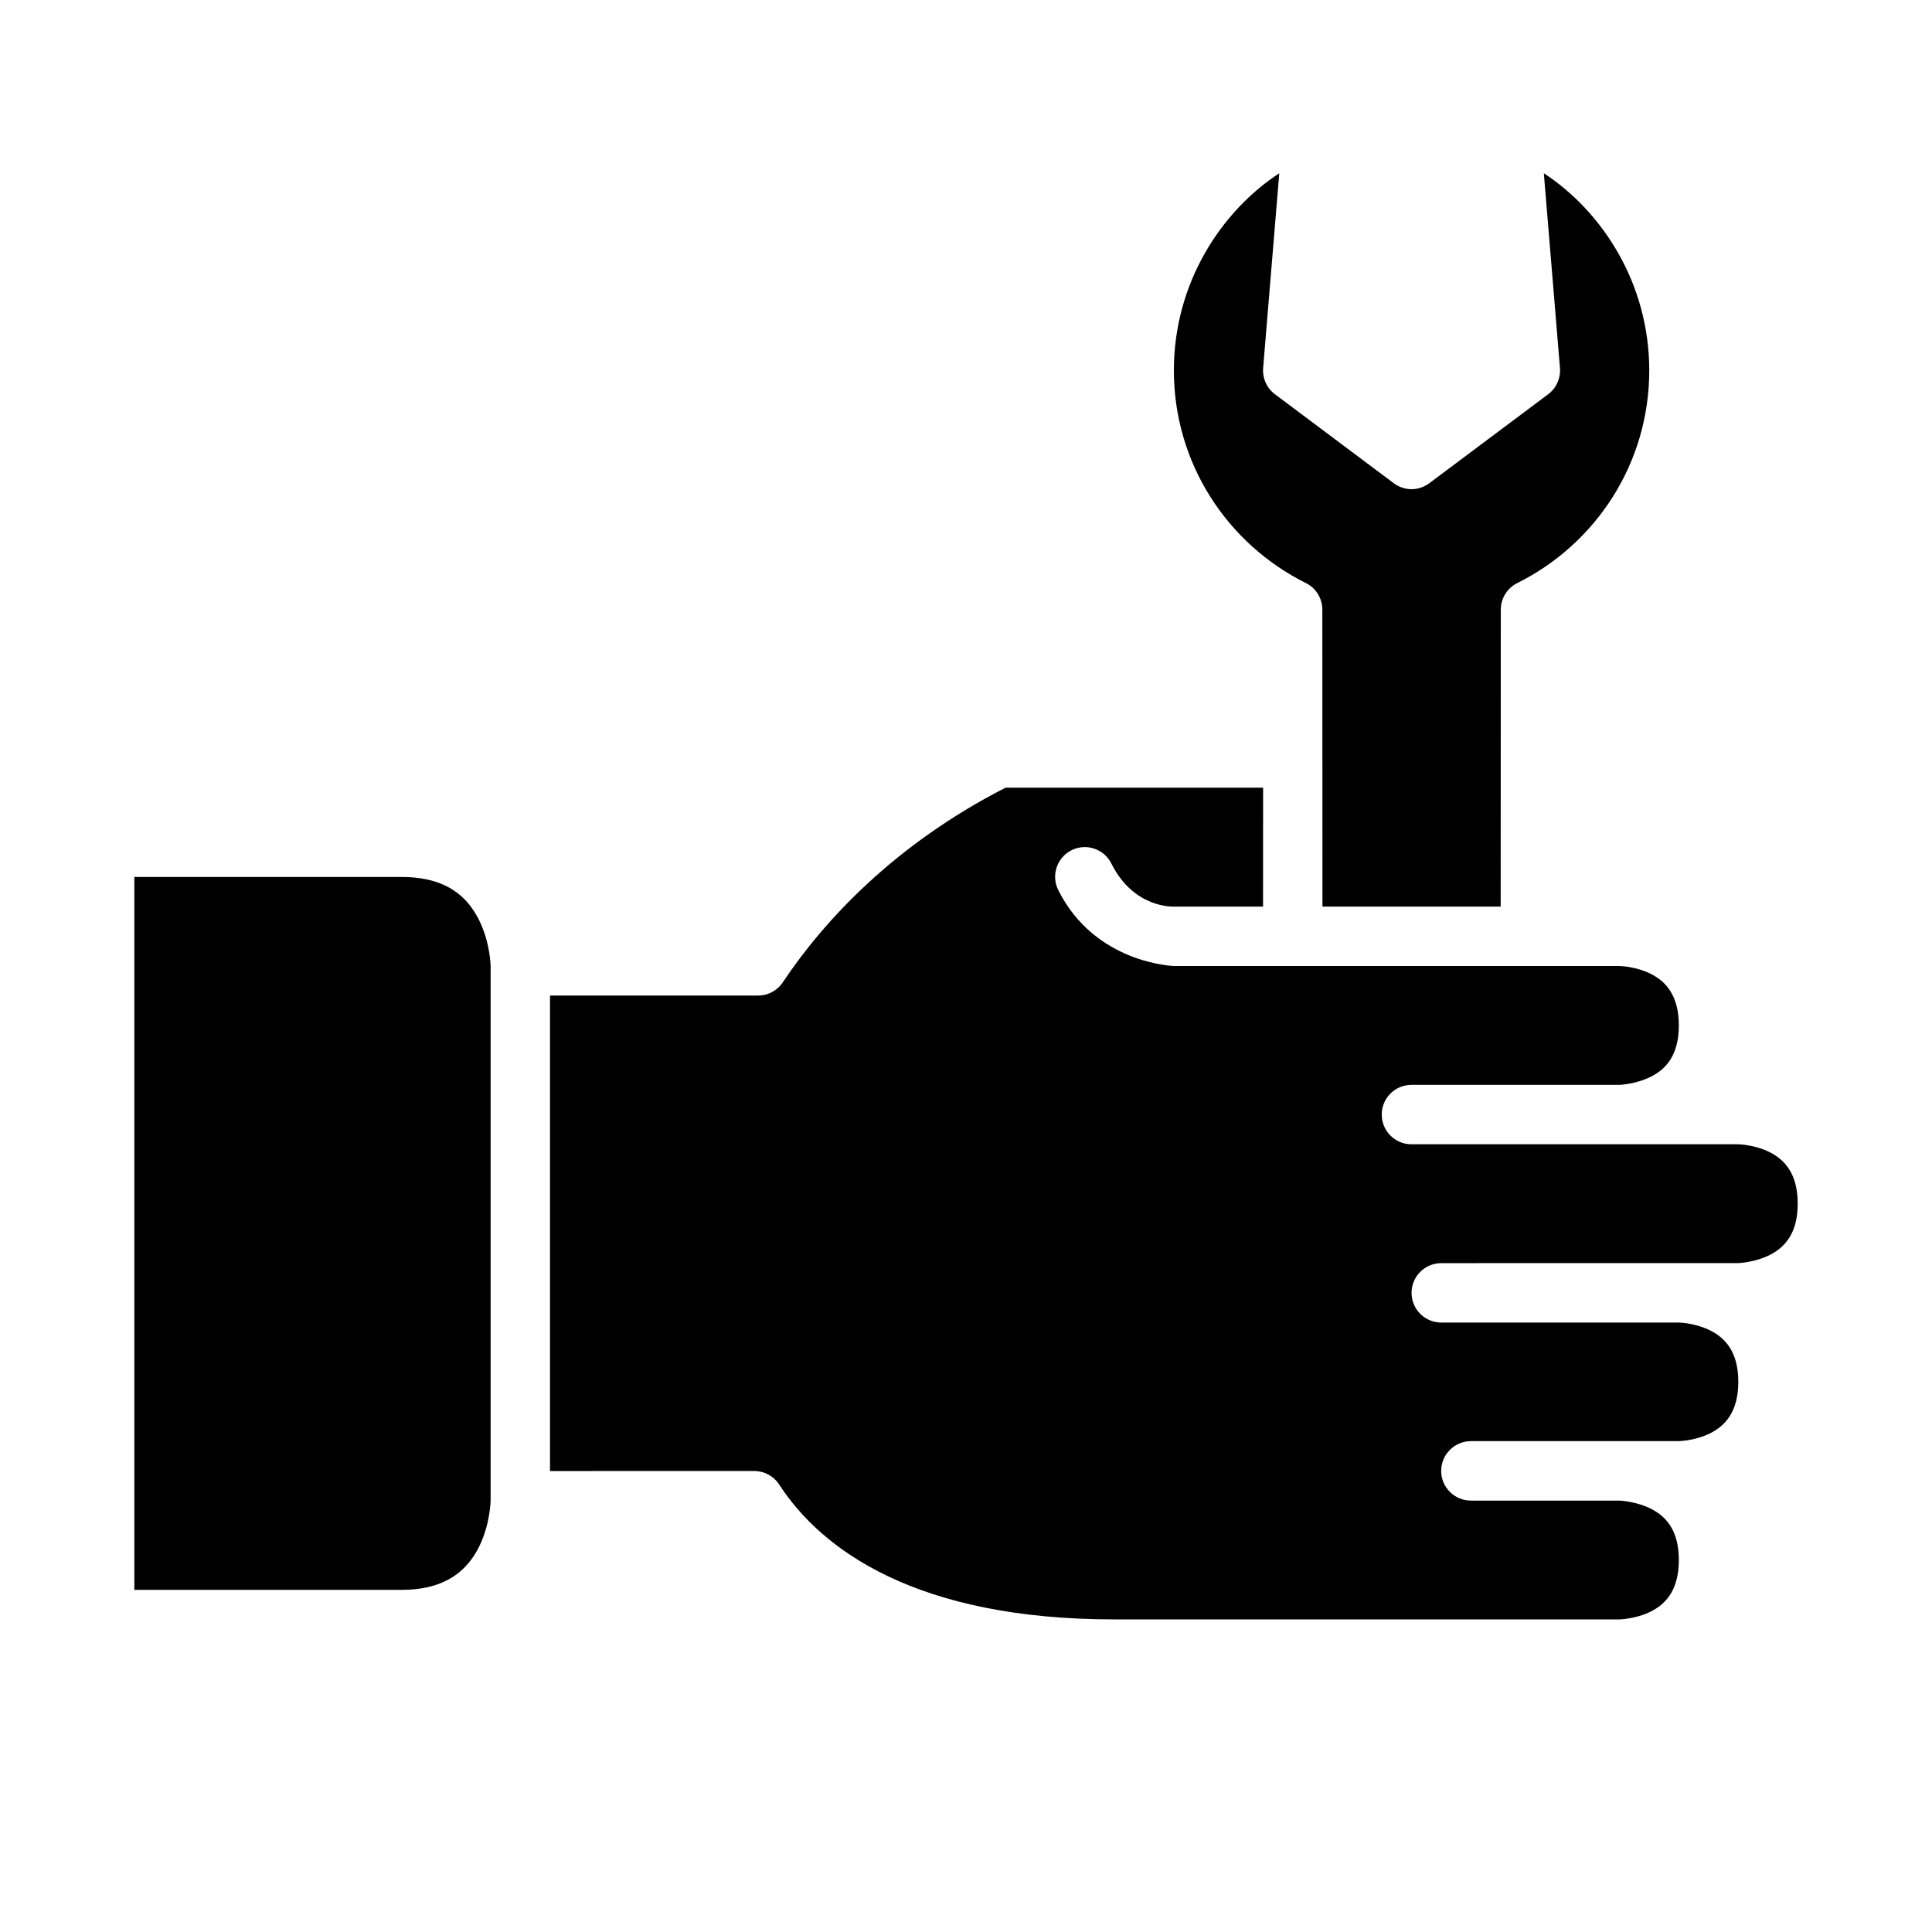
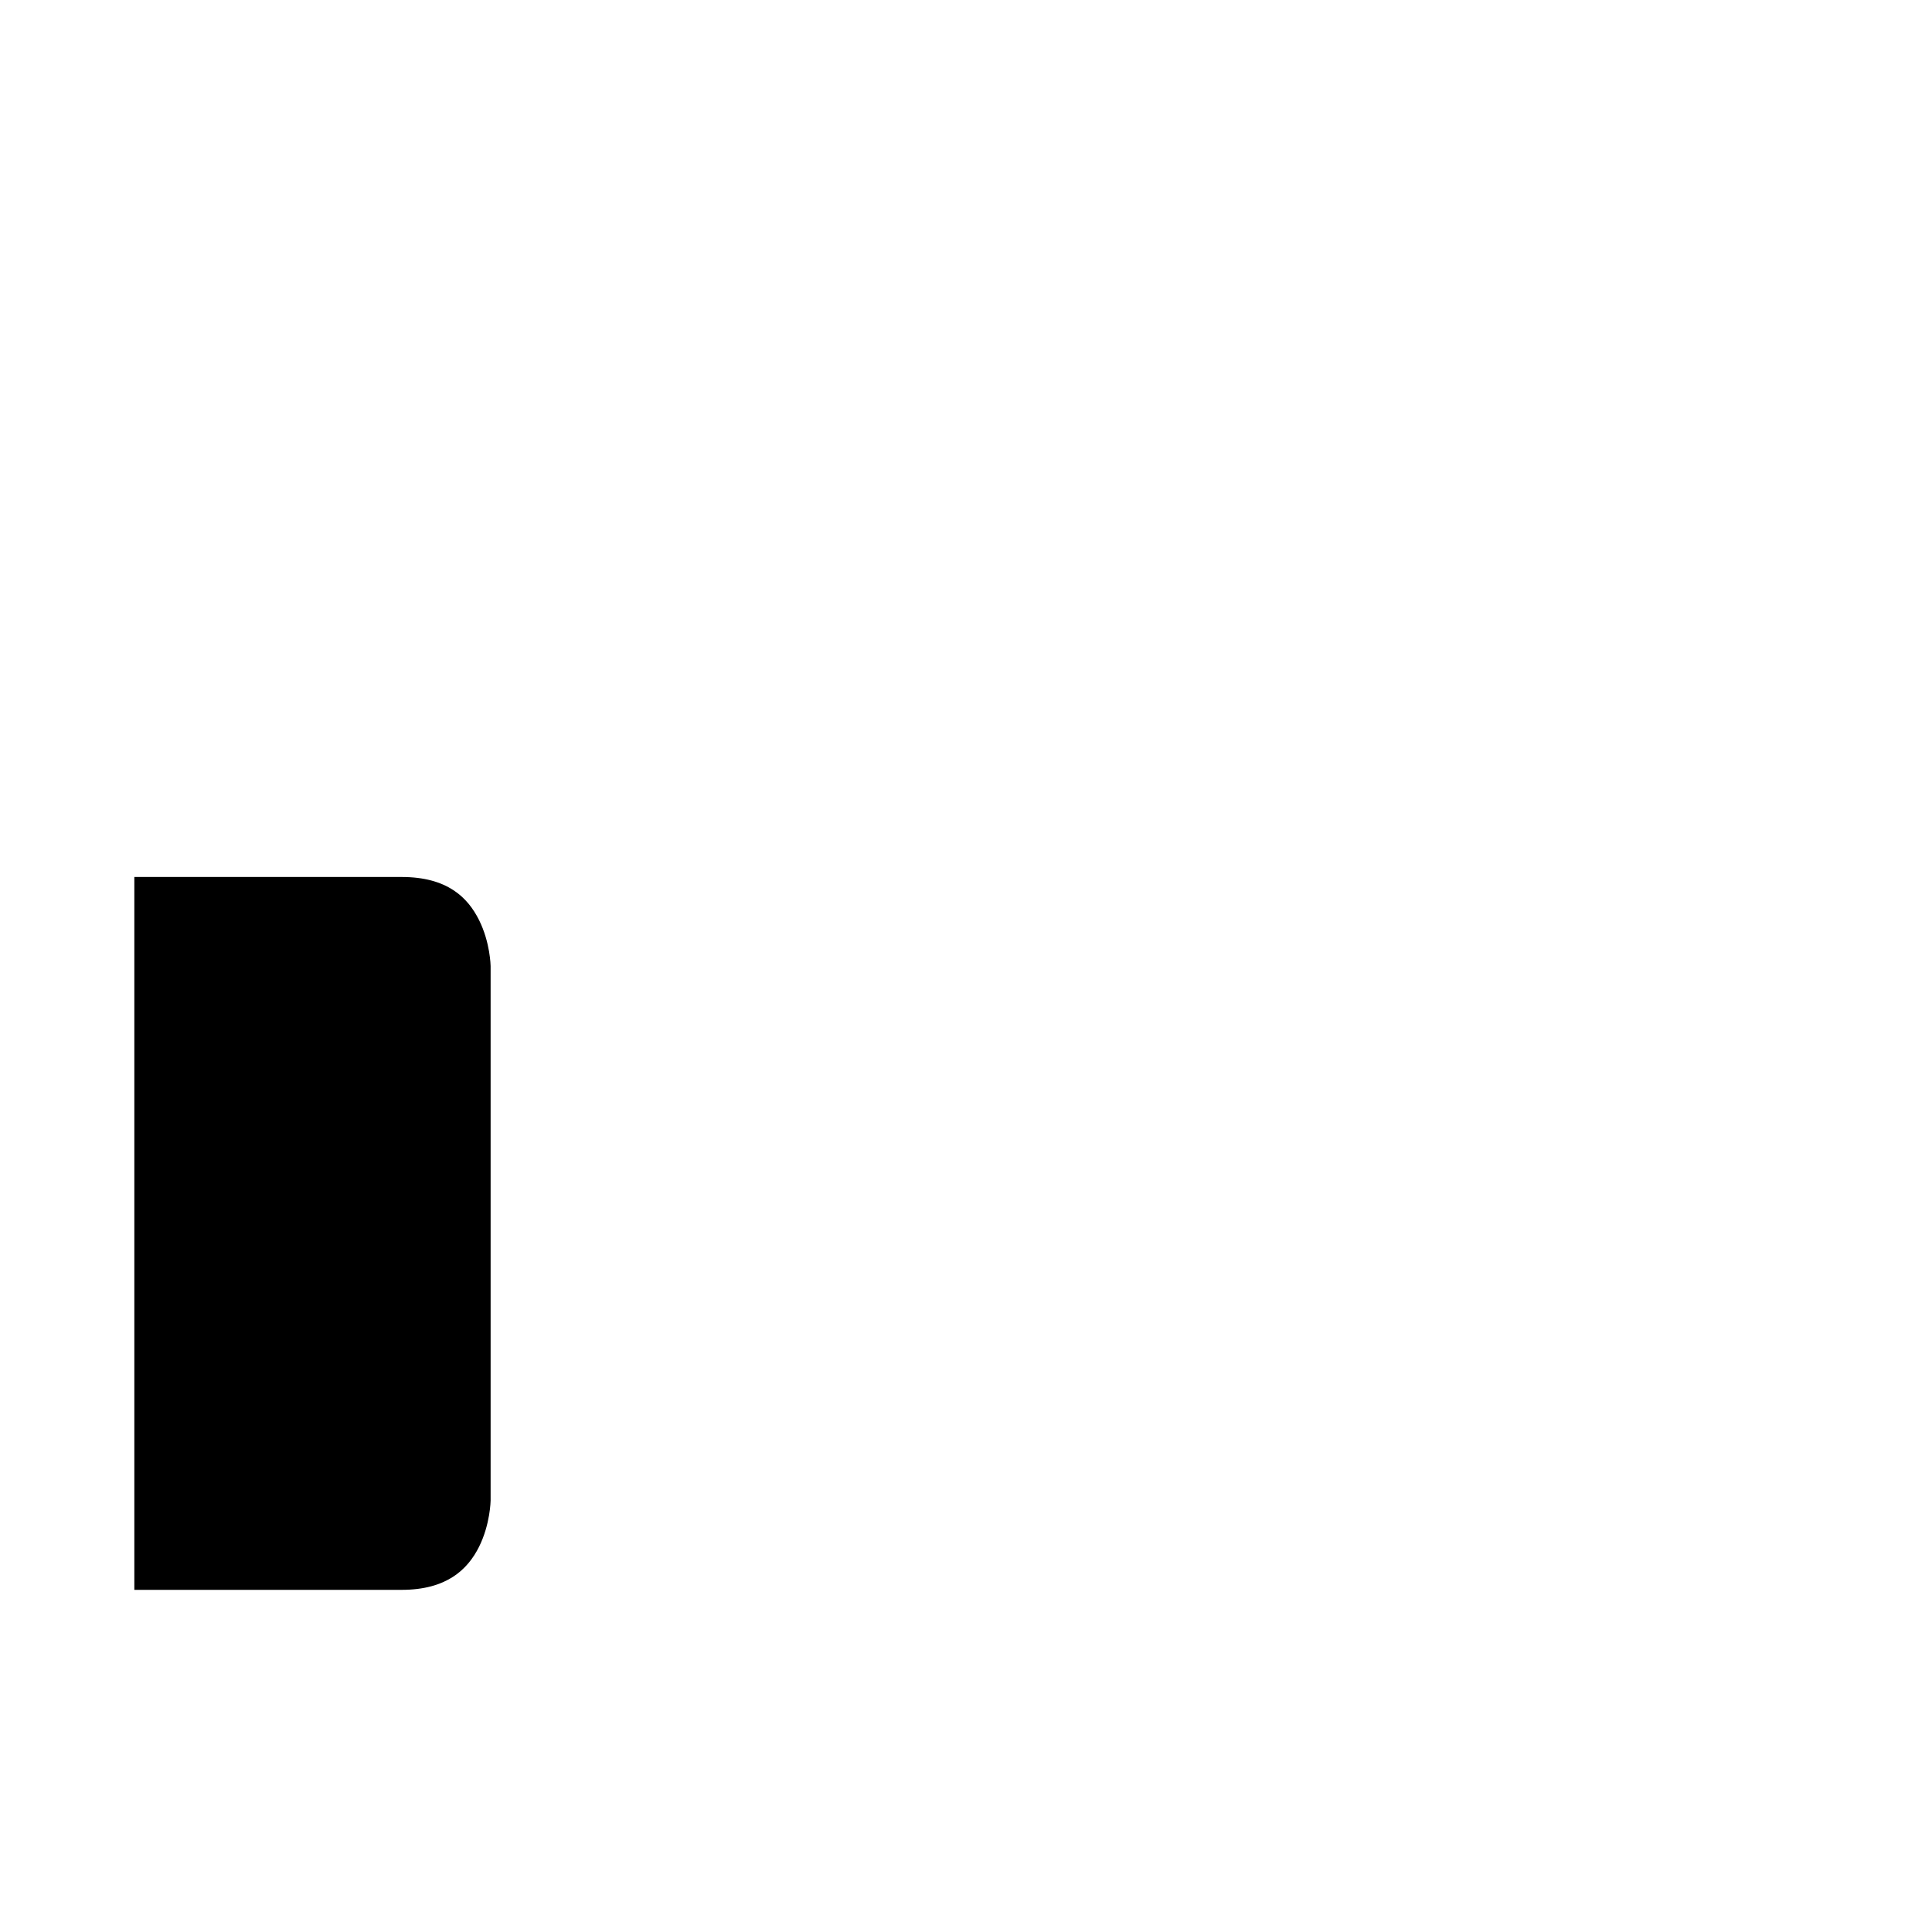
<svg xmlns="http://www.w3.org/2000/svg" fill="#000000" width="800px" height="800px" version="1.1" viewBox="144 144 512 512">
  <g>
-     <path d="m179.6 376.41h70.832c12.082 0 17.512 5.398 20.512 11.395 2.996 5.992 3.074 12.191 3.074 12.191v141.68s-0.078 6.258-3.074 12.254c-3 5.996-8.57 11.395-20.512 11.395h-70.832z" />
-     <path d="m410.47 352.75h68.266l-0.016 31.504h-23.633s-10.566 0.598-16.559-11.395c-1.938-3.906-6.68-5.488-10.578-3.535-3.883 1.957-5.449 6.695-3.488 10.578 9.75 19.5 30.625 20.098 30.625 20.098h118.08s4.293 0.078 8.316 2.09c4.027 2.012 7.426 5.789 7.426 13.668 0 7.863-3.398 11.578-7.426 13.59-4.027 2.012-8.316 2.152-8.316 2.152l-55.09 0.004c-4.348-0.016-7.887 3.492-7.902 7.84-0.016 4.371 3.531 7.922 7.902 7.902h86.594s4.277 0.078 8.301 2.09c4.027 2.016 7.441 5.762 7.441 13.652 0 7.852-3.414 11.594-7.441 13.605-4.027 2.016-8.301 2.141-8.301 2.141h-31.504l-47.246 0.016c-4.328 0.016-7.828 3.516-7.844 7.84-0.016 4.348 3.492 7.887 7.84 7.902h63.191c0.875 0.043 4.594 0.328 8.117 2.09 4.031 2.016 7.445 5.75 7.445 13.594 0 7.898-3.414 11.641-7.441 13.652-4.027 2.012-8.316 2.09-8.316 2.09h-55.07c-4.371-0.016-7.934 3.547-7.918 7.918 0.016 4.348 3.57 7.859 7.918 7.84h39.328s4.293 0.141 8.316 2.152c4.027 2.012 7.426 5.734 7.426 13.59 0 7.887-3.398 11.641-7.426 13.652-4.027 2.012-8.316 2.09-8.316 2.09h-133.82c-52.43 0-77.57-18.371-88.852-35.73-1.441-2.231-3.91-3.582-6.566-3.598l-54.172 0.008v-126h55.148c2.613-0.008 5.062-1.305 6.519-3.477 11.035-16.555 29.773-36.641 59.039-51.613z" />
-     <path d="m483.02 189.91-4.273 51.598c-0.23 2.711 0.957 5.356 3.137 6.981l31.504 23.586c1.391 1.039 3.039 1.566 4.688 1.566 1.648-0.004 3.312-0.547 4.703-1.582l31.488-23.57c2.18-1.625 3.363-4.285 3.137-6.996l-4.273-51.582c15.438 10.098 27.938 29.141 27.938 52.246 0 24.77-14.258 46.051-34.977 56.363-2.668 1.332-4.359 4.047-4.367 7.027l-0.031 78.703h-47.23l-0.031-78.703c-0.004-2.981-1.684-5.695-4.352-7.027-20.719-10.316-34.992-31.598-34.992-56.363 0-23.105 12.5-42.148 27.938-52.246z" />
+     <path d="m179.6 376.41h70.832c12.082 0 17.512 5.398 20.512 11.395 2.996 5.992 3.074 12.191 3.074 12.191v141.68s-0.078 6.258-3.074 12.254c-3 5.996-8.57 11.395-20.512 11.395h-70.832" />
  </g>
</svg>